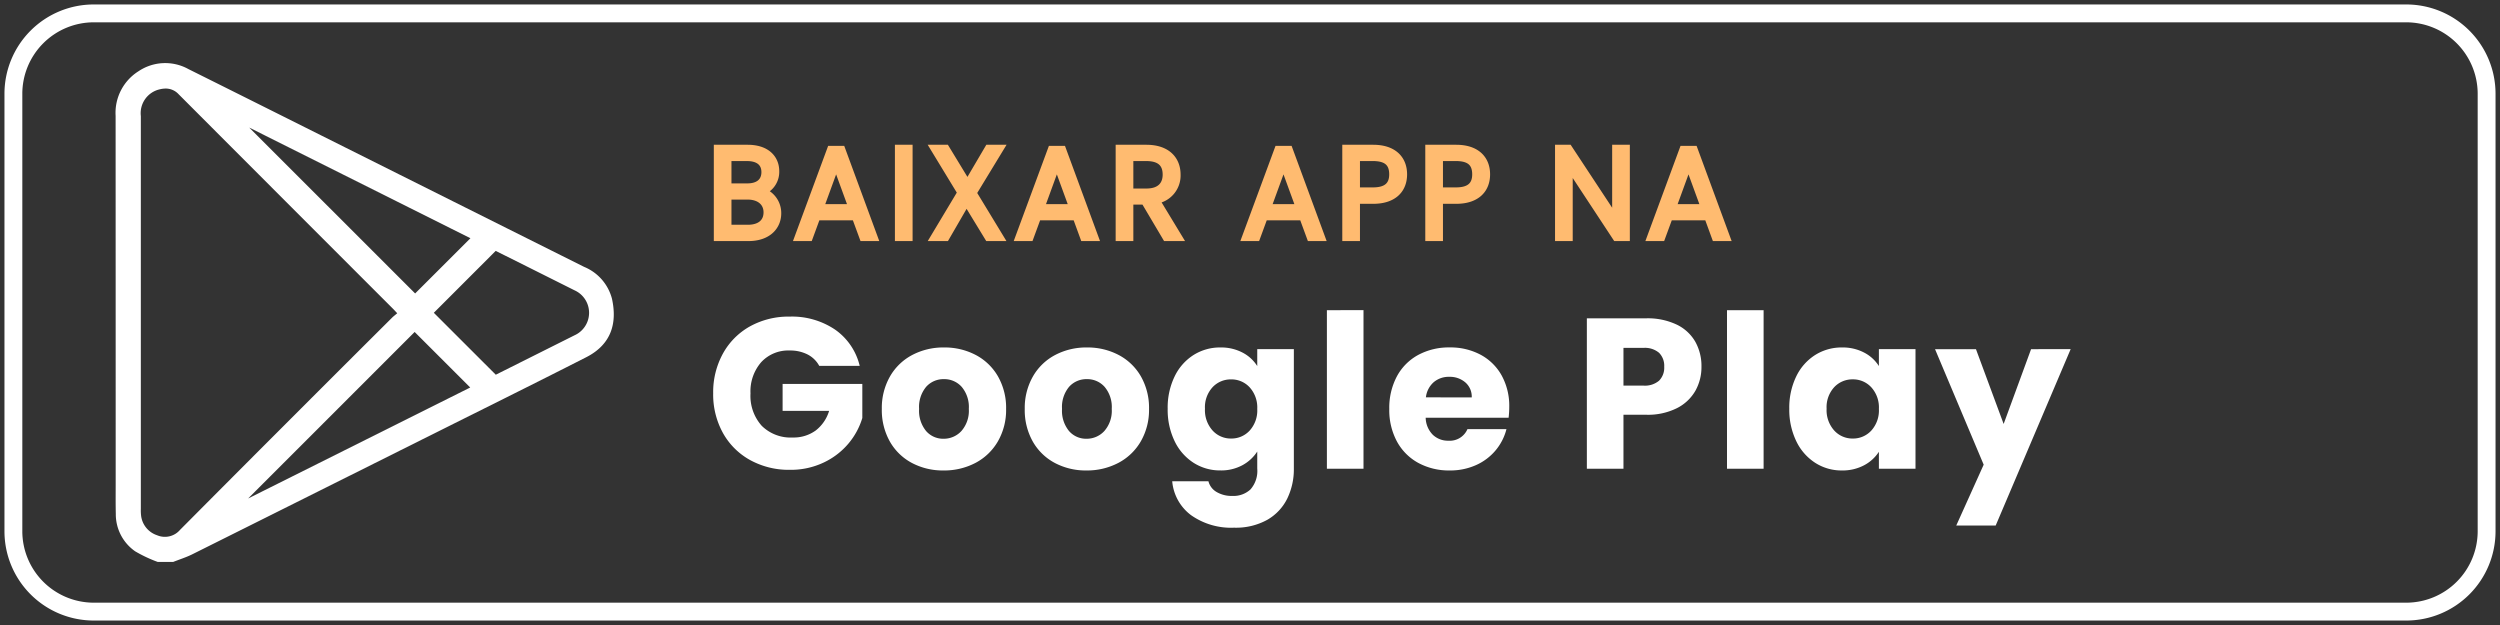
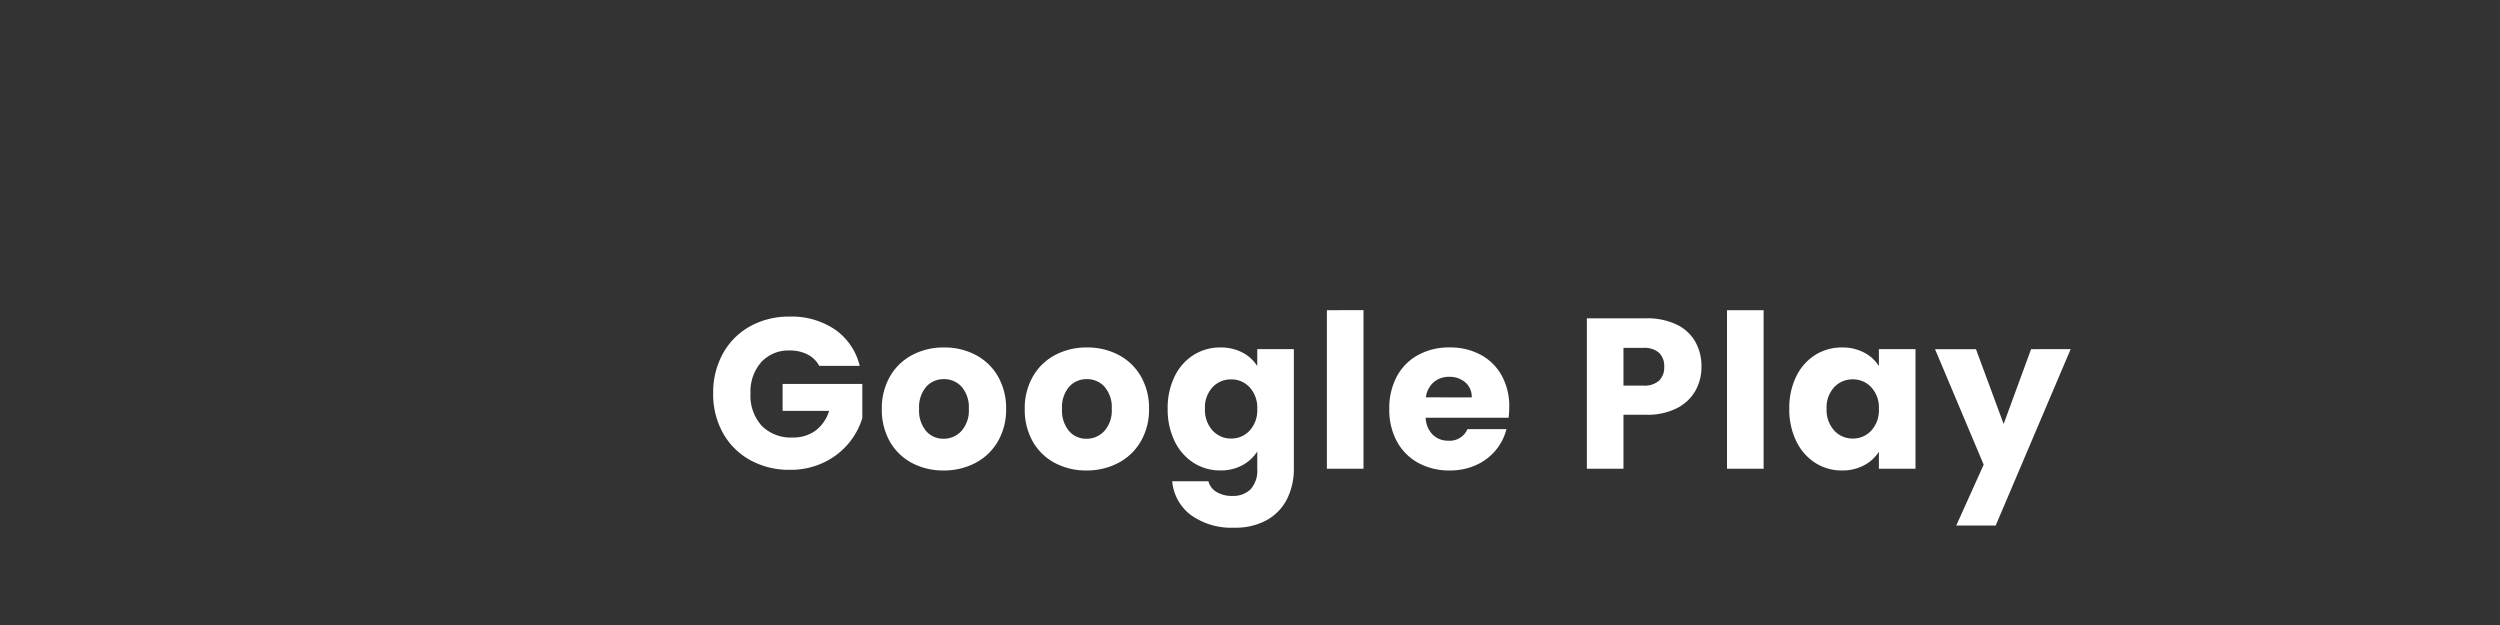
<svg xmlns="http://www.w3.org/2000/svg" width="280" height="70" viewBox="0 0 280 70">
  <rect x="0" y="0" width="280" height="70" fill="#333333" stroke="none" />
  <g transform="translate(2651.5 -1356.386)">
-     <path d="M10,69A10,10,0,0,1,0,59V10A10,10,0,0,1,10,0H269a10,10,0,0,1,10,10V59a10,10,0,0,1-10,10ZM2,10V59a8.009,8.009,0,0,0,8,8H269a8.009,8.009,0,0,0,8-8V10a8.01,8.01,0,0,0-8-8H10A8.01,8.01,0,0,0,2,10ZM17.157,62.434a15.321,15.321,0,0,1-2.52-1.188,5.052,5.052,0,0,1-2.167-4.19c-.027-1.126-.014-2.254-.014-3.379q0-20.605-.008-41.21a5.5,5.5,0,0,1,2.56-4.985,5.36,5.36,0,0,1,5.59-.247q7.444,3.71,14.88,7.434Q50.2,22.031,64.927,29.392a5.305,5.305,0,0,1,3.114,3.569c.578,2.632.011,5.075-2.881,6.548-6.087,3.1-12.211,6.128-18.321,9.183q-12.89,6.446-25.787,12.882c-.688.343-1.432.576-2.15.86ZM17.41,9.5a2.74,2.74,0,0,0-2.136,3q0,22,0,43.995a5.144,5.144,0,0,0,.023.707A2.638,2.638,0,0,0,17.1,59.45a2.23,2.23,0,0,0,2.559-.6Q31.5,46.943,43.4,35.092c.167-.167.357-.309.59-.508-.214-.226-.346-.373-.484-.511Q31.494,22.065,19.5,10.048a1.96,1.96,0,0,0-1.448-.63A2.822,2.822,0,0,0,17.41,9.5Zm9.878,45.832L52.164,42.9l-6.223-6.219Zm20.8-20.8,6.941,6.937,8.814-4.414a2.762,2.762,0,0,0,0-5.042l-5.3-2.653L55.019,27.6Zm-2.092-2.165,6.192-6.184L27.412,13.788Z" transform="translate(-2651 1356.886)" fill="#fff" stroke="rgba(0,0,0,0)" stroke-miterlimit="10" stroke-width="1" />
-     <path d="M-50.484-2.716c0,1.176-.84,1.89-2.254,1.89h-2.338V-4.648h2.3C-51.38-4.648-50.484-3.892-50.484-2.716Zm-.238-4.508c0,1.092-.742,1.764-2.072,1.764h-2.282v-3.5h2.24C-51.422-8.96-50.722-8.274-50.722-7.224ZM-49.5-2.618a2.464,2.464,0,0,0-1.974-2.436,2.252,2.252,0,0,0,1.75-2.268c0-1.372-.98-2.464-3.038-2.464h-3.29V0h3.388C-50.61,0-49.5-1.148-49.5-2.618ZM-39.774,0h1.036l-3.556-9.66H-43.4L-46.97,0h1.036l.854-2.324h4.452Zm-1.148-3.136h-3.864l1.932-5.292ZM-35.77,0h.98V-9.786h-.98Zm10.01,0h1.092l-2.968-4.886,2.982-4.9h-1.092L-28.14-5.712l-2.478-4.074H-31.71l2.954,4.858L-31.71,0h1.092l2.366-4.088Zm10.71,0h1.036L-17.57-9.66h-1.106L-22.246,0h1.036l.854-2.324H-15.9ZM-16.2-3.136h-3.864l1.932-5.292ZM-5.782-6.944c0,1.19-.714,2.058-2.31,2.058h-1.974V-8.96h1.96C-6.454-8.96-5.782-8.176-5.782-6.944Zm-5.264-2.842V0h.98V-4.088H-8.26L-5.838,0h1.176l-2.52-4.158A2.7,2.7,0,0,0-4.774-6.944c0-1.61-1.064-2.842-3.332-2.842ZM10.332,0h1.036L7.812-9.66H6.706L3.136,0H4.172l.854-2.324H9.478ZM9.184-3.136H5.32L7.252-8.428Zm6.132-1.876V-8.96H17.29c1.652,0,2.3.728,2.3,1.988,0,1.2-.644,1.96-2.3,1.96Zm5.278-1.96c0-1.61-1.036-2.814-3.3-2.814H14.336V0h.98V-4.172H17.29C19.586-4.172,20.594-5.39,20.594-6.972Zm4.018,1.96V-8.96h1.974c1.652,0,2.3.728,2.3,1.988,0,1.2-.644,1.96-2.3,1.96Zm5.278-1.96c0-1.61-1.036-2.814-3.3-2.814H23.632V0h.98V-4.172h1.974C28.882-4.172,29.89-5.39,29.89-6.972ZM44.562-9.786v8.218L39.144-9.786h-.98V0h.98V-8.232L44.562,0h.98V-9.786ZM55.692,0h1.036L53.172-9.66H52.066L48.5,0h1.036l.854-2.324h4.452ZM54.544-3.136H50.68l1.932-5.292Z" transform="translate(-2515 1382.886)" fill="#ffbb70" stroke="#ffbb70" stroke-miterlimit="10" stroke-width="1" />
    <path d="M-63.744-11.52A3.07,3.07,0,0,0-65.052-12.8a4.28,4.28,0,0,0-2-.444,4.123,4.123,0,0,0-3.192,1.308,4.964,4.964,0,0,0-1.2,3.492,5.024,5.024,0,0,0,1.26,3.636A4.589,4.589,0,0,0-66.72-3.5a4.2,4.2,0,0,0,2.556-.768A4.353,4.353,0,0,0-62.64-6.48h-5.208V-9.5h8.928v3.816a8.05,8.05,0,0,1-1.548,2.856A8.168,8.168,0,0,1-63.24-.7,8.568,8.568,0,0,1-67.032.12,8.976,8.976,0,0,1-71.484-.972a7.778,7.778,0,0,1-3.048-3.036,8.909,8.909,0,0,1-1.092-4.44A8.976,8.976,0,0,1-74.532-12.9,7.778,7.778,0,0,1-71.5-15.948a8.909,8.909,0,0,1,4.44-1.092,8.626,8.626,0,0,1,5.1,1.464,6.909,6.909,0,0,1,2.748,4.056ZM-49.824.192a7.392,7.392,0,0,1-3.54-.84,6.151,6.151,0,0,1-2.472-2.4,7.171,7.171,0,0,1-.9-3.648,7.114,7.114,0,0,1,.912-3.636,6.188,6.188,0,0,1,2.5-2.412,7.463,7.463,0,0,1,3.552-.84,7.463,7.463,0,0,1,3.552.84,6.188,6.188,0,0,1,2.5,2.412A7.114,7.114,0,0,1-42.816-6.7,7.041,7.041,0,0,1-43.74-3.06,6.248,6.248,0,0,1-46.26-.648,7.534,7.534,0,0,1-49.824.192Zm0-3.552a2.674,2.674,0,0,0,2-.864A3.432,3.432,0,0,0-46.992-6.7a3.5,3.5,0,0,0-.8-2.472,2.6,2.6,0,0,0-1.98-.864,2.6,2.6,0,0,0-1.992.852A3.522,3.522,0,0,0-52.56-6.7a3.565,3.565,0,0,0,.78,2.472A2.524,2.524,0,0,0-49.824-3.36ZM-33.816.192a7.392,7.392,0,0,1-3.54-.84,6.151,6.151,0,0,1-2.472-2.4,7.171,7.171,0,0,1-.9-3.648,7.114,7.114,0,0,1,.912-3.636,6.188,6.188,0,0,1,2.5-2.412,7.463,7.463,0,0,1,3.552-.84,7.463,7.463,0,0,1,3.552.84,6.188,6.188,0,0,1,2.5,2.412A7.114,7.114,0,0,1-26.808-6.7a7.041,7.041,0,0,1-.924,3.636,6.248,6.248,0,0,1-2.52,2.412A7.534,7.534,0,0,1-33.816.192Zm0-3.552a2.674,2.674,0,0,0,2-.864A3.432,3.432,0,0,0-30.984-6.7a3.5,3.5,0,0,0-.8-2.472,2.6,2.6,0,0,0-1.98-.864,2.6,2.6,0,0,0-1.992.852A3.522,3.522,0,0,0-36.552-6.7a3.565,3.565,0,0,0,.78,2.472A2.524,2.524,0,0,0-33.816-3.36Zm15-10.224a5.154,5.154,0,0,1,2.484.576A4.243,4.243,0,0,1-14.688-11.5v-1.9h4.1V-.024a7.532,7.532,0,0,1-.732,3.348,5.579,5.579,0,0,1-2.232,2.388A7.22,7.22,0,0,1-17.28,6.6,7.762,7.762,0,0,1-22.1,5.2a5.3,5.3,0,0,1-2.112-3.8h4.056A1.942,1.942,0,0,0-19.248,2.6a3.324,3.324,0,0,0,1.776.444,2.792,2.792,0,0,0,2.028-.732,3.14,3.14,0,0,0,.756-2.34v-1.9A4.552,4.552,0,0,1-16.344-.4a5,5,0,0,1-2.472.588,5.487,5.487,0,0,1-3-.852A5.887,5.887,0,0,1-23.94-3.084a8.08,8.08,0,0,1-.78-3.636,8,8,0,0,1,.78-3.624,5.818,5.818,0,0,1,2.124-2.4A5.545,5.545,0,0,1-18.816-13.584ZM-14.688-6.7A3.355,3.355,0,0,0-15.54-9.12a2.768,2.768,0,0,0-2.076-.888,2.786,2.786,0,0,0-2.076.876,3.313,3.313,0,0,0-.852,2.412,3.4,3.4,0,0,0,.852,2.436,2.751,2.751,0,0,0,2.076.9,2.768,2.768,0,0,0,2.076-.888A3.355,3.355,0,0,0-14.688-6.7Zm11.9-11.064V0h-4.1V-17.76ZM13.536-6.912a10.477,10.477,0,0,1-.072,1.2H4.176A2.791,2.791,0,0,0,4.98-3.8a2.456,2.456,0,0,0,1.74.66,2.157,2.157,0,0,0,2.136-1.3h4.368a5.994,5.994,0,0,1-1.212,2.376,6.068,6.068,0,0,1-2.2,1.656,7.054,7.054,0,0,1-2.952.6,7.183,7.183,0,0,1-3.5-.84,5.975,5.975,0,0,1-2.4-2.4A7.409,7.409,0,0,1,.1-6.7a7.494,7.494,0,0,1,.852-3.648,5.9,5.9,0,0,1,2.388-2.4,7.234,7.234,0,0,1,3.528-.84,7.161,7.161,0,0,1,3.456.816,5.859,5.859,0,0,1,2.364,2.328A7.066,7.066,0,0,1,13.536-6.912Zm-4.2-1.08a2.11,2.11,0,0,0-.72-1.68,2.65,2.65,0,0,0-1.8-.624,2.6,2.6,0,0,0-1.74.6,2.665,2.665,0,0,0-.876,1.7Zm25.728-3.432a5.425,5.425,0,0,1-.672,2.676,4.941,4.941,0,0,1-2.064,1.956,7.266,7.266,0,0,1-3.456.744H26.328V0h-4.1V-16.848h6.648a7.565,7.565,0,0,1,3.408.7,4.783,4.783,0,0,1,2.088,1.92A5.58,5.58,0,0,1,35.064-11.424Zm-6.5,2.112a2.448,2.448,0,0,0,1.752-.552,2.059,2.059,0,0,0,.576-1.56,2.059,2.059,0,0,0-.576-1.56,2.448,2.448,0,0,0-1.752-.552H26.328v4.224ZM42.024-17.76V0h-4.1V-17.76ZM44.9-6.72a8,8,0,0,1,.78-3.624,5.818,5.818,0,0,1,2.124-2.4,5.545,5.545,0,0,1,3-.84,5.154,5.154,0,0,1,2.484.576A4.243,4.243,0,0,1,54.936-11.5v-1.9h4.1V0h-4.1V-1.9A4.432,4.432,0,0,1,53.268-.384a5.154,5.154,0,0,1-2.484.576A5.445,5.445,0,0,1,47.808-.66a5.887,5.887,0,0,1-2.124-2.424A8.08,8.08,0,0,1,44.9-6.72ZM54.936-6.7a3.355,3.355,0,0,0-.852-2.424,2.768,2.768,0,0,0-2.076-.888,2.786,2.786,0,0,0-2.076.876A3.313,3.313,0,0,0,49.08-6.72a3.4,3.4,0,0,0,.852,2.436,2.751,2.751,0,0,0,2.076.9,2.768,2.768,0,0,0,2.076-.888A3.355,3.355,0,0,0,54.936-6.7Zm21.48-6.7L68.016,6.36H63.6L66.672-.456,61.224-13.392h4.584l3.1,8.376,3.072-8.376Z" transform="translate(-2496 1408.886)" fill="#fff" stroke="rgba(0,0,0,0)" stroke-miterlimit="10" stroke-width="1" />
  </g>
</svg>